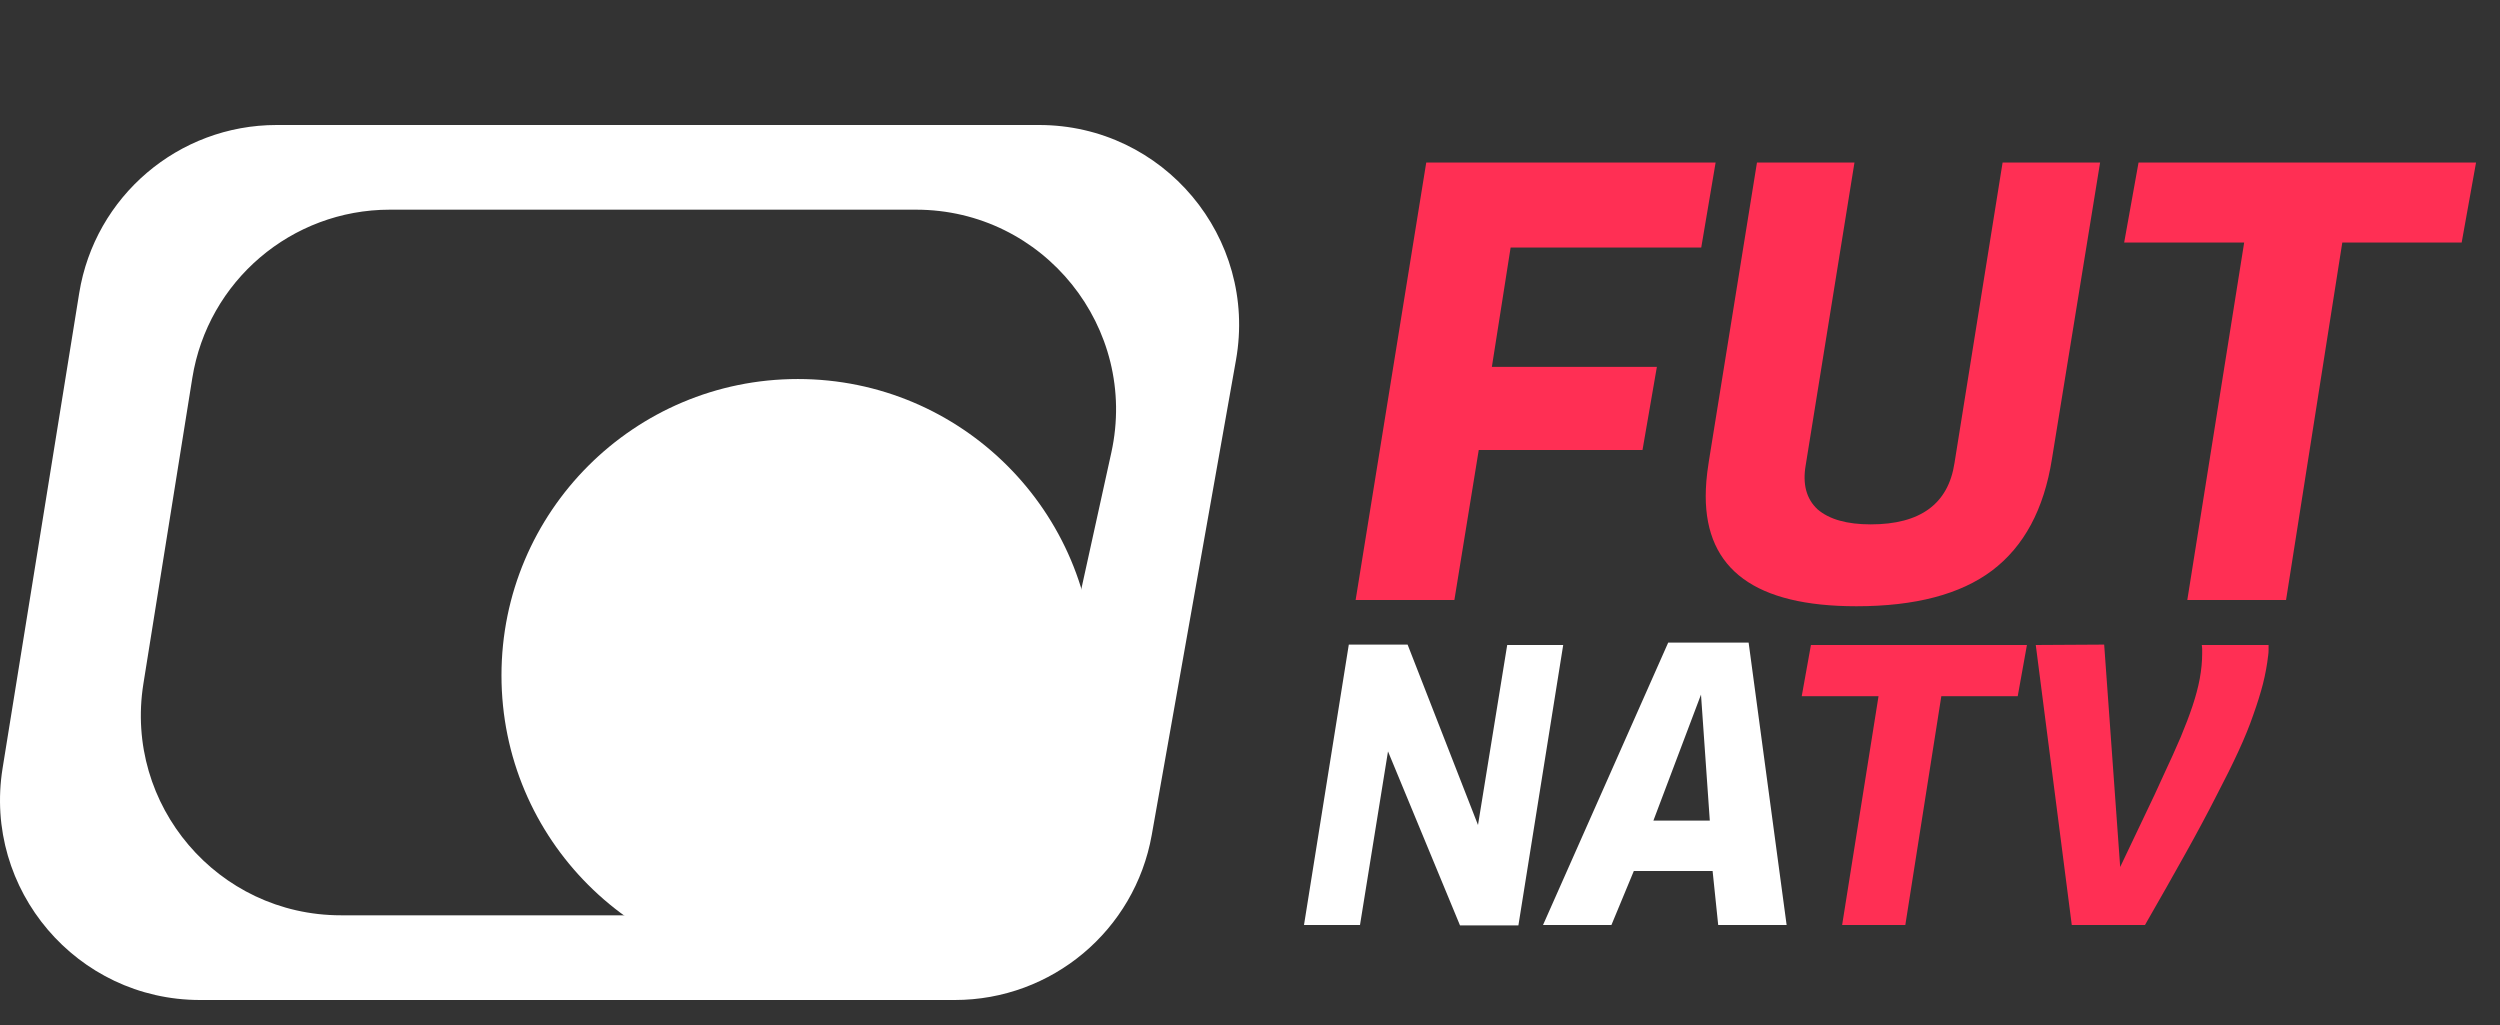
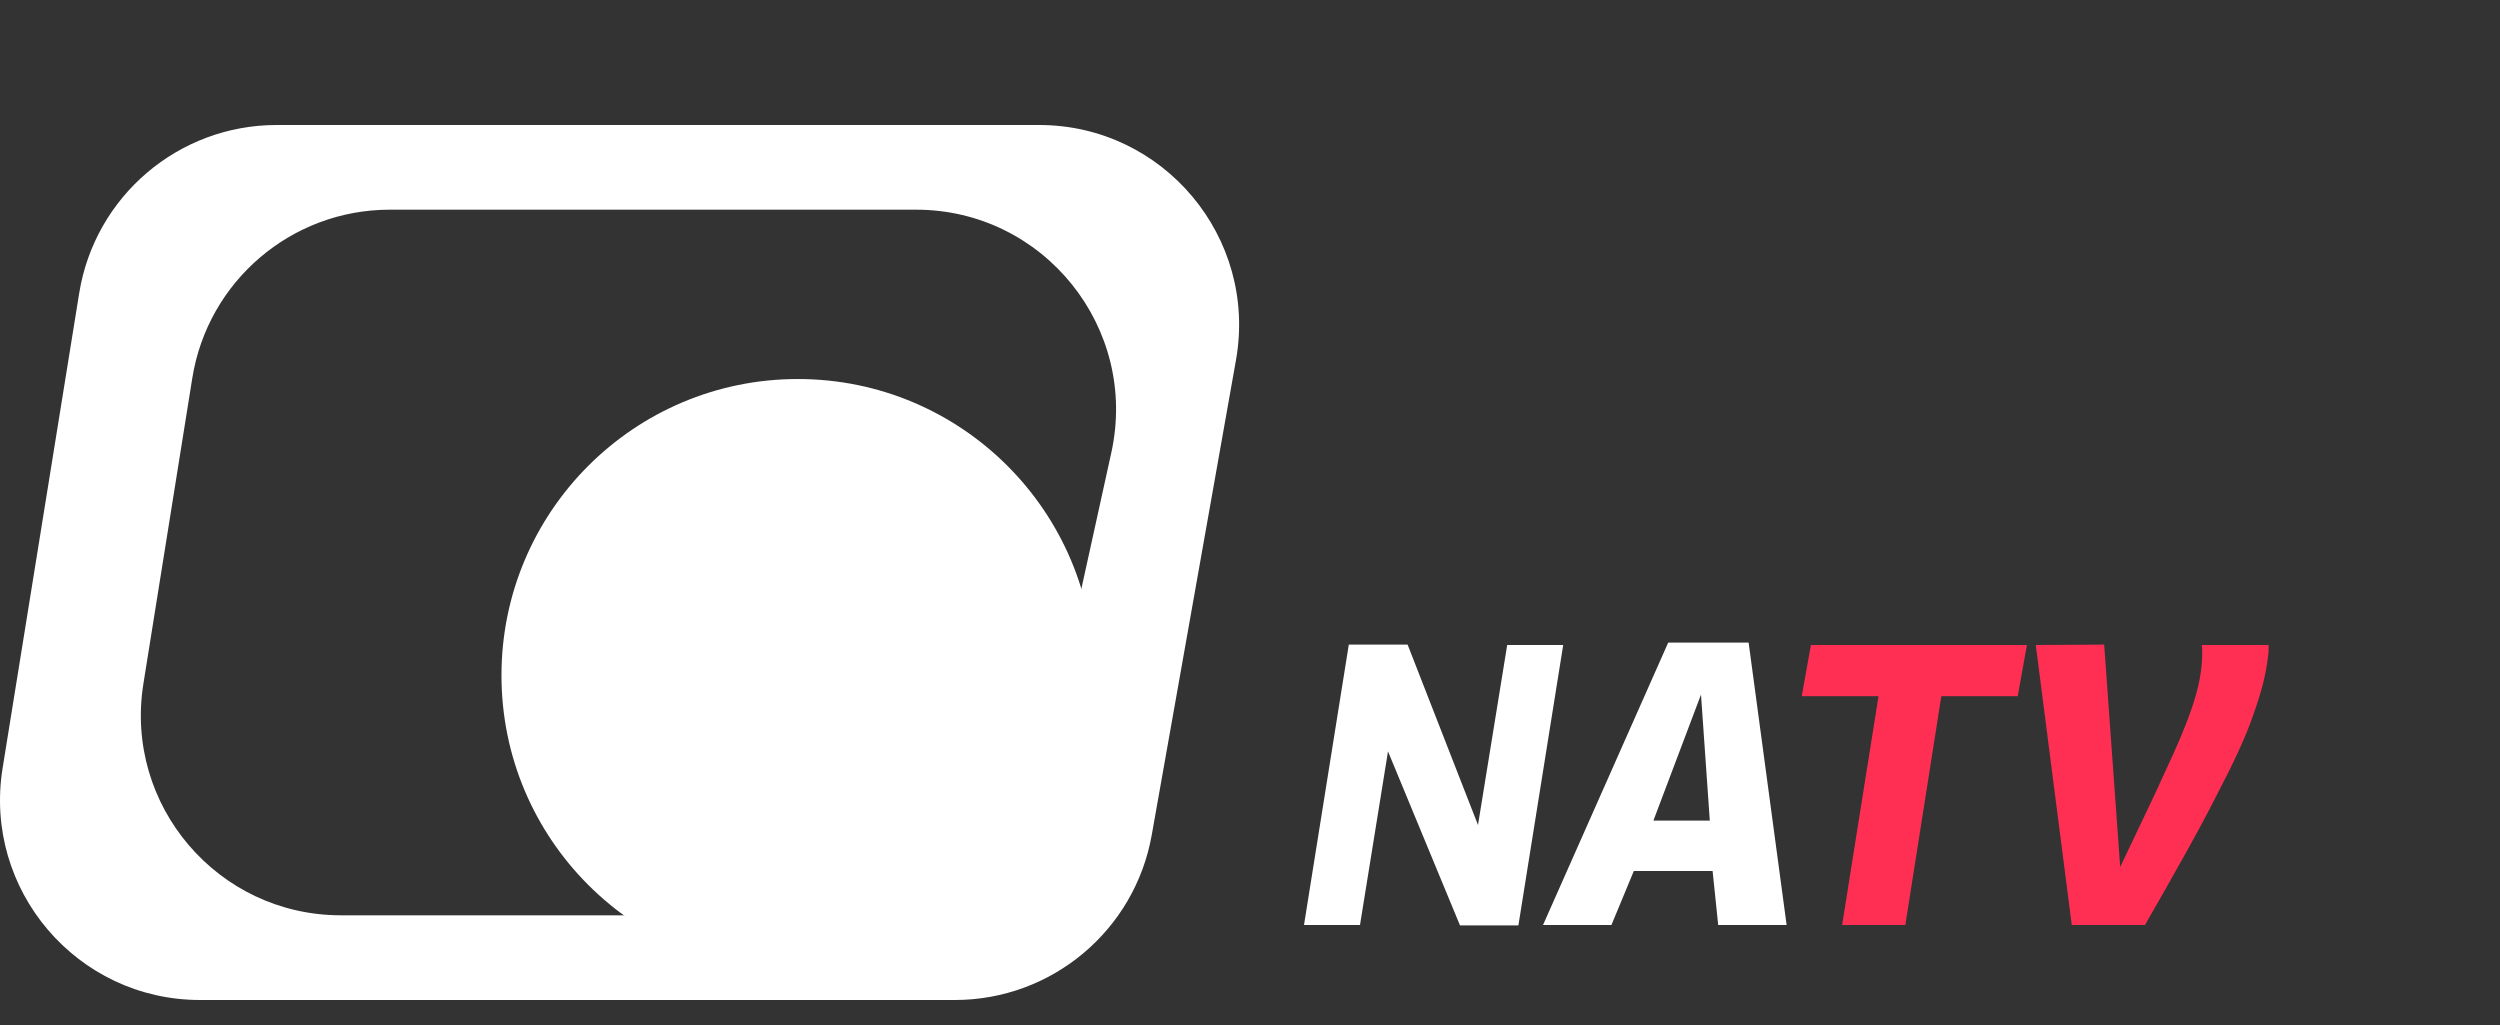
<svg xmlns="http://www.w3.org/2000/svg" width="100" height="41" viewBox="0 0 100 41" fill="none">
  <rect x="0" y="0" width="100" height="41" fill="#333333" stroke="none" />
-   <path d="M54.225 24L57.05 6.5H68.625L68.05 9.9H60.425L59.675 14.675H66.275L65.7 18H59.15L58.175 24H54.225ZM74.254 24.25C72.237 24.25 70.729 23.883 69.729 23.15C68.729 22.417 68.229 21.317 68.229 19.85C68.229 19.667 68.237 19.467 68.254 19.25C68.271 19.033 68.304 18.767 68.354 18.45L70.279 6.5H74.179L72.229 18.6C72.096 19.367 72.254 19.958 72.704 20.375C73.171 20.775 73.879 20.975 74.829 20.975C76.812 20.975 77.929 20.158 78.179 18.525L80.104 6.5H84.004L82.079 18.35C81.762 20.367 80.962 21.858 79.679 22.825C78.412 23.775 76.604 24.25 74.254 24.25ZM98.467 9.7H93.692L91.442 24H87.492L89.767 9.7H84.967L85.542 6.5H99.042L98.467 9.7Z" fill="#FF2F54" />
  <path d="M52.16 37L53.952 25.784H56.304L59.12 33L60.288 25.8H62.528L60.736 37.016H58.4L55.52 30.056L54.4 37H52.16ZM61.721 37L66.728 25.704H69.945L71.465 37H68.728L68.504 34.84H65.353L64.457 37H61.721ZM66.136 32.824H68.392L68.04 27.784L66.136 32.824Z" fill="white" />
  <path d="M80.709 27.848H77.653L76.213 37H73.685L75.141 27.848H72.069L72.437 25.8H81.077L80.709 27.848ZM85.799 37H82.871L81.431 25.8L84.167 25.784L84.807 34.68C85.149 33.955 85.469 33.283 85.767 32.664C86.066 32.045 86.333 31.475 86.567 30.952C86.813 30.429 87.031 29.944 87.223 29.496C87.415 29.037 87.575 28.616 87.703 28.232C87.831 27.848 87.927 27.485 87.991 27.144C88.055 26.792 88.087 26.456 88.087 26.136C88.087 26.072 88.087 26.019 88.087 25.976C88.087 25.933 88.082 25.875 88.071 25.8H90.743C90.743 25.864 90.743 25.933 90.743 26.008C90.743 26.072 90.738 26.141 90.727 26.216C90.685 26.589 90.615 26.968 90.519 27.352C90.423 27.725 90.295 28.136 90.135 28.584C89.986 29.021 89.789 29.507 89.543 30.04C89.298 30.573 88.999 31.176 88.647 31.848C88.306 32.52 87.901 33.277 87.431 34.12C86.962 34.963 86.418 35.923 85.799 37Z" fill="#FF2F54" />
  <path d="M41.563 5C46.54 5 50.309 9.497 49.44 14.398L46.07 33.398C45.392 37.217 42.072 40 38.193 40H8.001C3.075 40 -0.68 35.589 0.104 30.726L3.168 11.726C3.794 7.849 7.14 5 11.066 5H41.563ZM15.591 8.387C11.661 8.387 8.313 11.242 7.692 15.123L5.736 27.349C4.958 32.209 8.713 36.612 13.635 36.612H33.951C37.706 36.612 40.957 33.999 41.764 30.331L44.453 18.105C45.551 13.114 41.751 8.387 36.64 8.387H15.591Z" fill="white" />
  <path d="M43.769 27.016C43.769 33.563 38.461 38.87 31.914 38.87C25.367 38.87 20.059 33.563 20.059 27.016C20.059 20.468 25.367 15.161 31.914 15.161C38.461 15.161 43.769 20.468 43.769 27.016Z" fill="white" />
</svg>